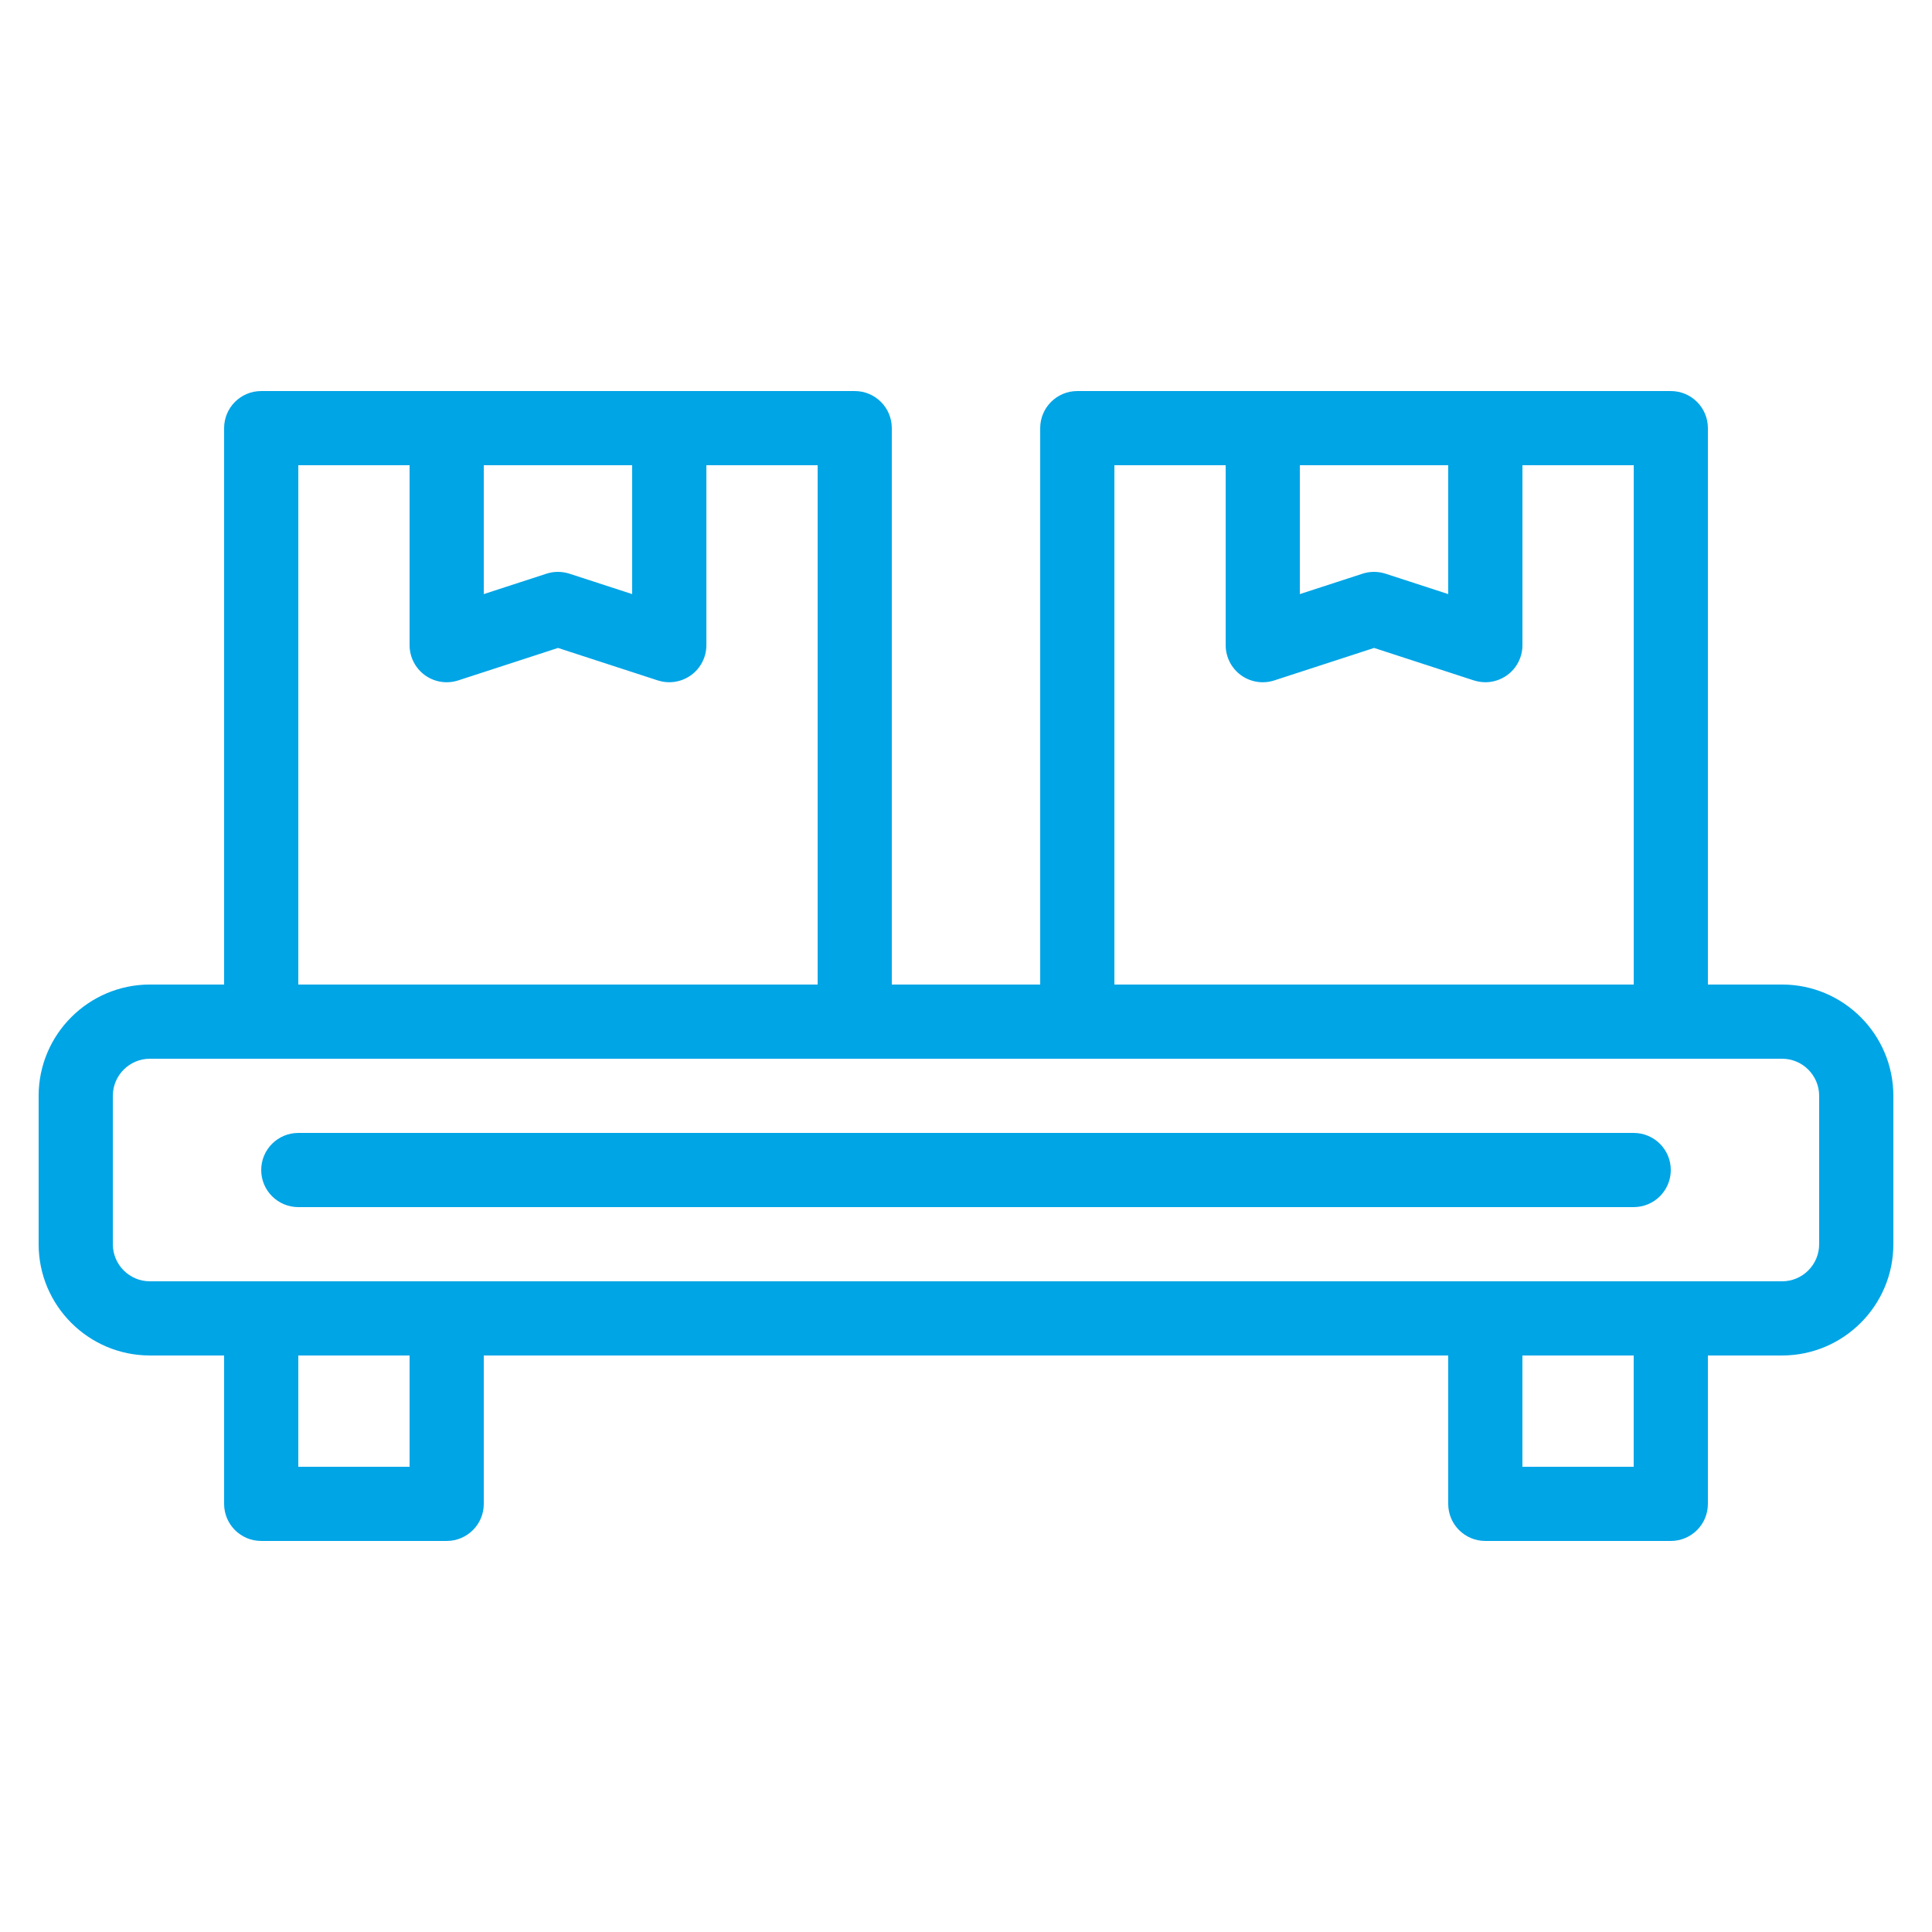
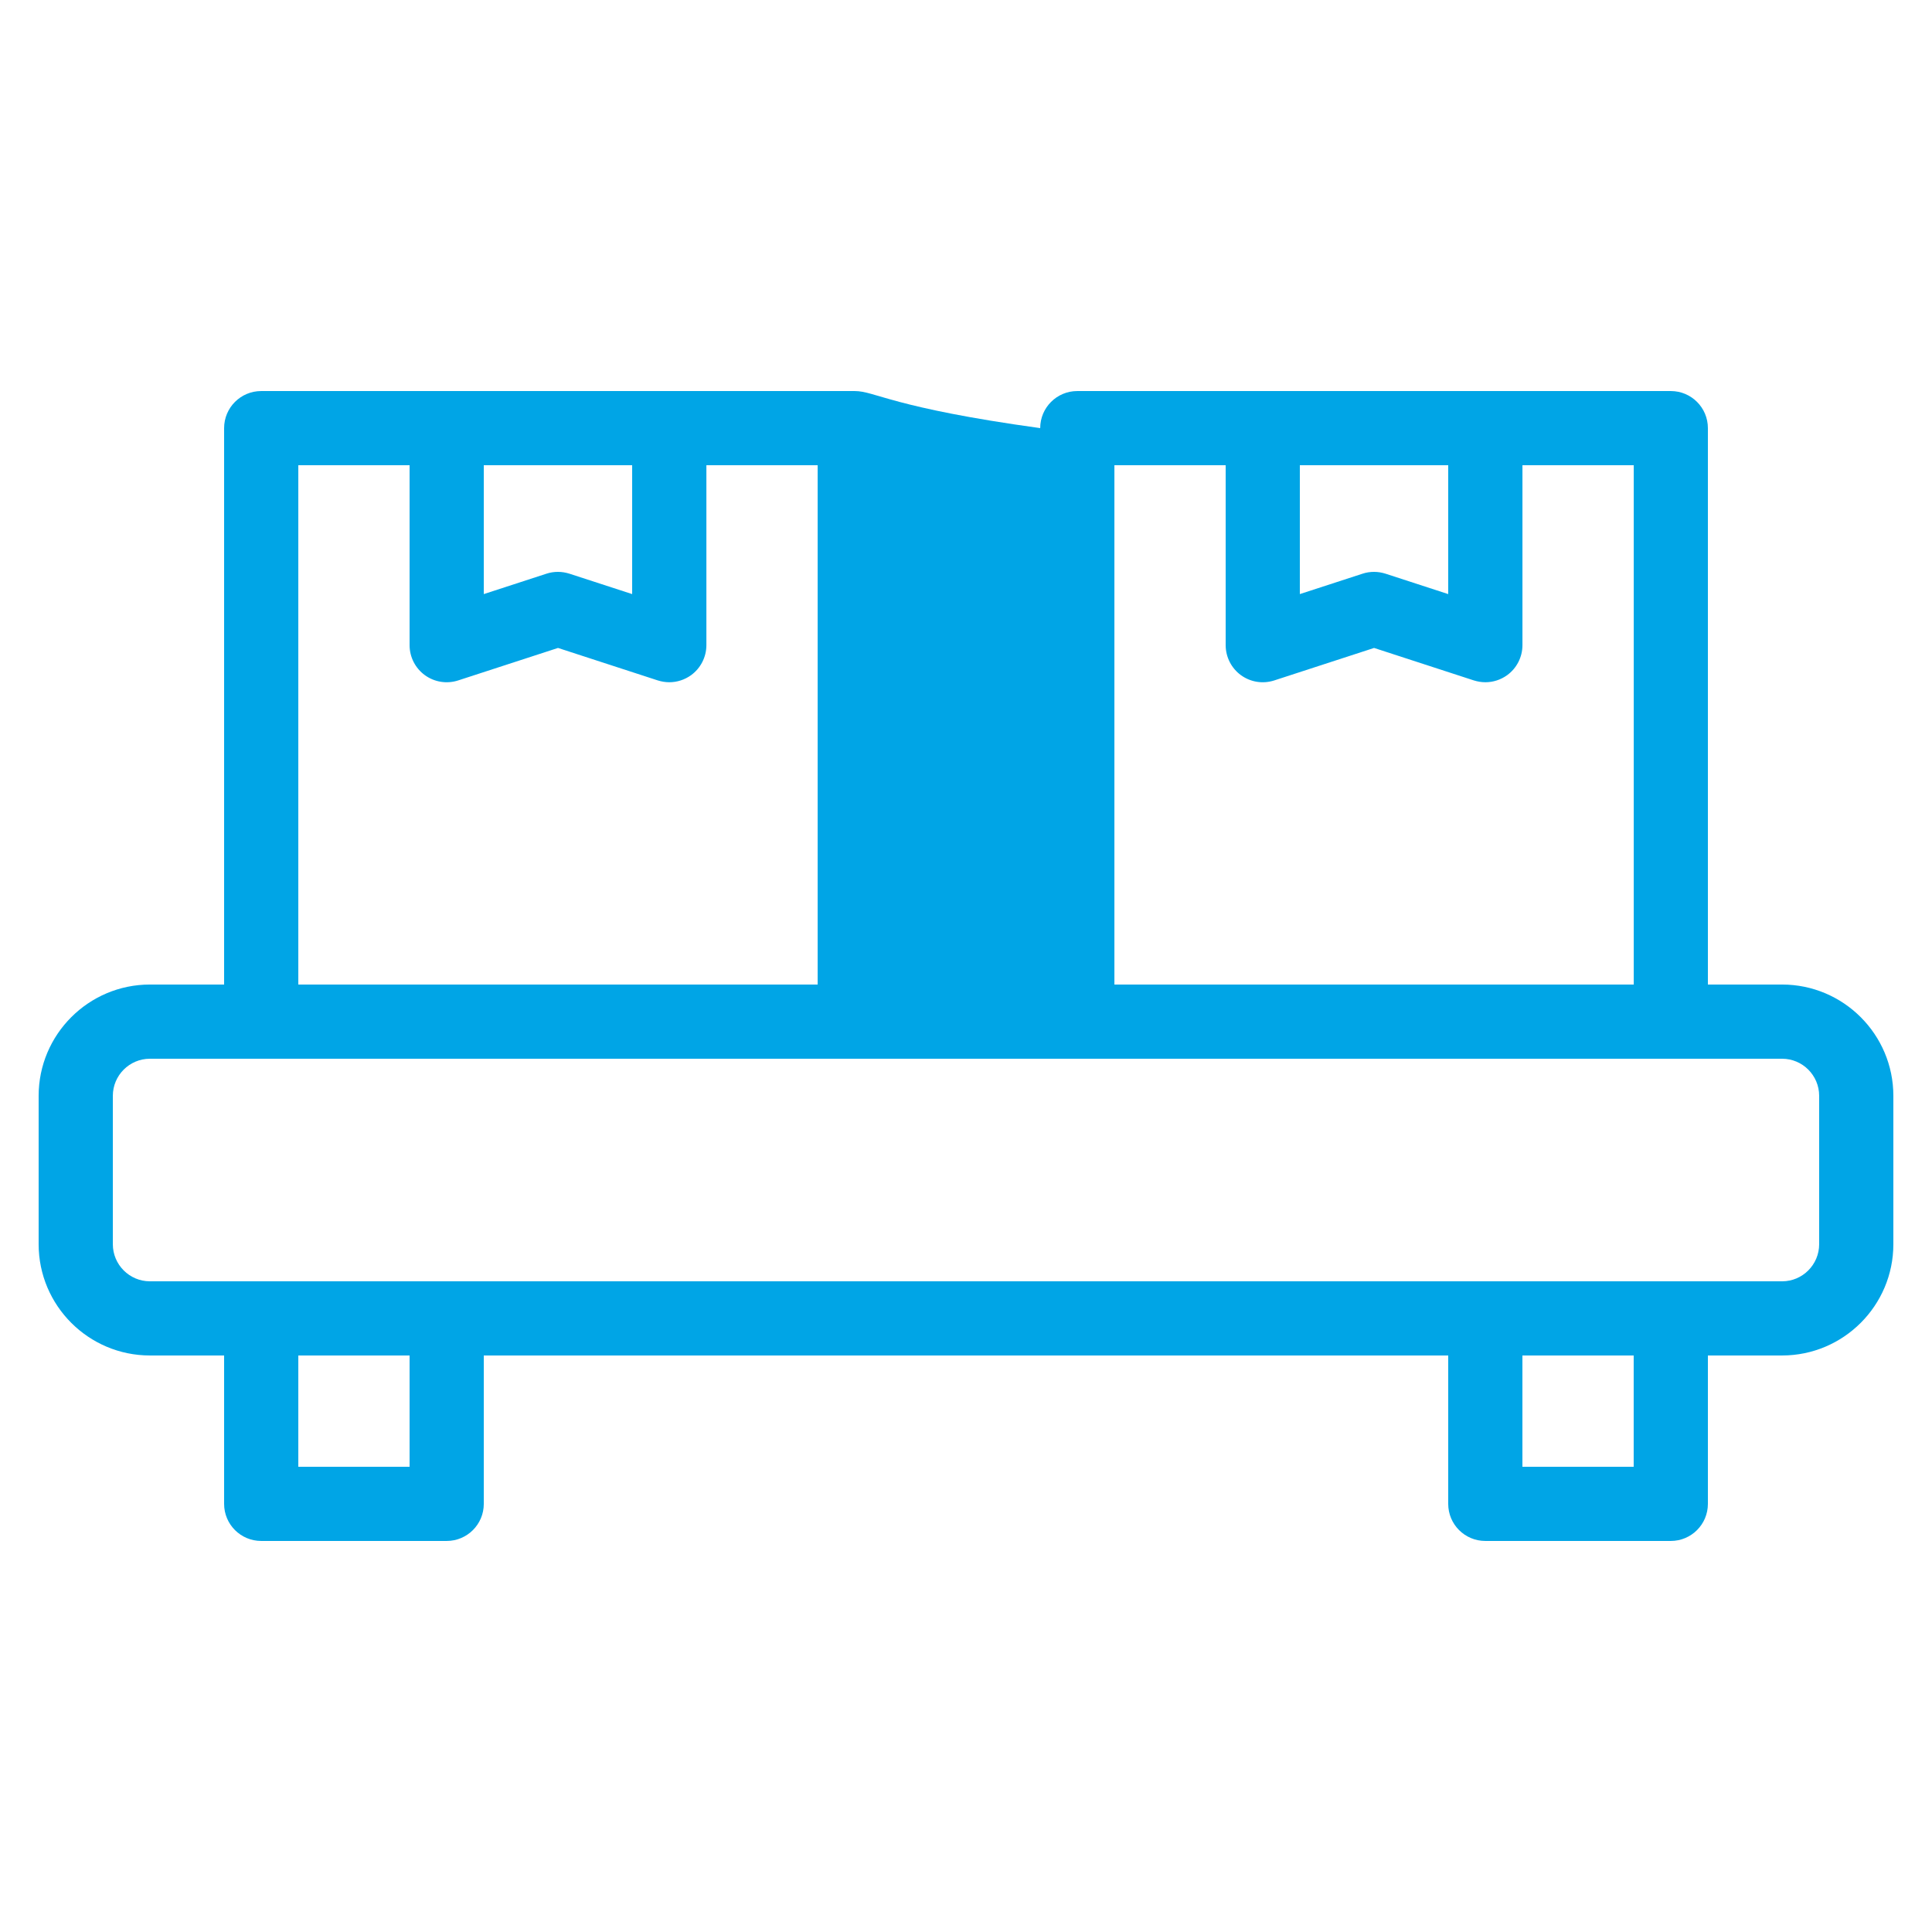
<svg xmlns="http://www.w3.org/2000/svg" width="64" height="64" viewBox="0 0 64 64" fill="none">
-   <path d="M59.034 32.614H56.576V14.182C56.576 13.504 56.027 12.954 55.347 12.954H35.686C35.007 12.954 34.458 13.504 34.458 14.182V32.614H29.542V14.182C29.542 13.504 28.993 12.954 28.314 12.954H8.653C7.973 12.954 7.424 13.504 7.424 14.182V32.614H4.966C2.934 32.614 1.28 34.268 1.28 36.301V41.216C1.28 43.249 2.934 44.902 4.966 44.902H7.424V49.818C7.424 50.496 7.973 51.046 8.653 51.046H14.797C15.476 51.046 16.026 50.496 16.026 49.818V44.902H47.974V49.818C47.974 50.496 48.523 51.046 49.203 51.046H55.347C56.027 51.046 56.576 50.496 56.576 49.818V44.902H59.034C61.066 44.902 62.72 43.249 62.72 41.216V36.301C62.72 34.268 61.066 32.614 59.034 32.614ZM47.974 15.411V19.68L45.897 19.004C45.773 18.965 45.645 18.944 45.517 18.944C45.389 18.944 45.26 18.963 45.137 19.004L43.059 19.68V15.411H47.974ZM36.915 15.411H40.602V21.371C40.602 21.765 40.79 22.134 41.108 22.366C41.427 22.597 41.834 22.662 42.212 22.54L45.518 21.464L48.824 22.54C48.95 22.579 49.078 22.6 49.205 22.6C49.462 22.6 49.714 22.519 49.926 22.366C50.244 22.135 50.433 21.765 50.433 21.371V15.411H54.12V32.614H36.916V15.411H36.915ZM20.941 15.411V19.68L18.863 19.004C18.739 18.965 18.611 18.944 18.483 18.944C18.355 18.944 18.226 18.963 18.103 19.004L16.026 19.68V15.411H20.941ZM9.882 15.411H13.568V21.371C13.568 21.765 13.756 22.134 14.075 22.366C14.392 22.596 14.801 22.662 15.178 22.54L18.485 21.464L21.791 22.54C21.915 22.579 22.044 22.6 22.171 22.6C22.428 22.6 22.68 22.519 22.893 22.366C23.21 22.135 23.4 21.765 23.4 21.371V15.411H27.086V32.614H9.882V15.411ZM13.568 48.589H9.882V44.902H13.568V48.589ZM54.118 48.589H50.432V44.902H54.118V48.589ZM60.262 41.216C60.262 41.893 59.712 42.445 59.034 42.445H4.966C4.288 42.445 3.738 41.893 3.738 41.216V36.301C3.738 35.624 4.288 35.072 4.966 35.072H59.034C59.712 35.072 60.262 35.624 60.262 36.301V41.216Z" fill="#00A5E6" />
-   <path d="M54.118 37.53H9.882C9.202 37.53 8.653 38.08 8.653 38.758C8.653 39.437 9.202 39.987 9.882 39.987H54.118C54.798 39.987 55.347 39.437 55.347 38.758C55.347 38.08 54.798 37.53 54.118 37.53Z" fill="#00A5E6" />
+   <path d="M59.034 32.614H56.576V14.182C56.576 13.504 56.027 12.954 55.347 12.954H35.686C35.007 12.954 34.458 13.504 34.458 14.182V32.614V14.182C29.542 13.504 28.993 12.954 28.314 12.954H8.653C7.973 12.954 7.424 13.504 7.424 14.182V32.614H4.966C2.934 32.614 1.28 34.268 1.28 36.301V41.216C1.28 43.249 2.934 44.902 4.966 44.902H7.424V49.818C7.424 50.496 7.973 51.046 8.653 51.046H14.797C15.476 51.046 16.026 50.496 16.026 49.818V44.902H47.974V49.818C47.974 50.496 48.523 51.046 49.203 51.046H55.347C56.027 51.046 56.576 50.496 56.576 49.818V44.902H59.034C61.066 44.902 62.72 43.249 62.72 41.216V36.301C62.72 34.268 61.066 32.614 59.034 32.614ZM47.974 15.411V19.68L45.897 19.004C45.773 18.965 45.645 18.944 45.517 18.944C45.389 18.944 45.26 18.963 45.137 19.004L43.059 19.68V15.411H47.974ZM36.915 15.411H40.602V21.371C40.602 21.765 40.79 22.134 41.108 22.366C41.427 22.597 41.834 22.662 42.212 22.54L45.518 21.464L48.824 22.54C48.95 22.579 49.078 22.6 49.205 22.6C49.462 22.6 49.714 22.519 49.926 22.366C50.244 22.135 50.433 21.765 50.433 21.371V15.411H54.12V32.614H36.916V15.411H36.915ZM20.941 15.411V19.68L18.863 19.004C18.739 18.965 18.611 18.944 18.483 18.944C18.355 18.944 18.226 18.963 18.103 19.004L16.026 19.68V15.411H20.941ZM9.882 15.411H13.568V21.371C13.568 21.765 13.756 22.134 14.075 22.366C14.392 22.596 14.801 22.662 15.178 22.54L18.485 21.464L21.791 22.54C21.915 22.579 22.044 22.6 22.171 22.6C22.428 22.6 22.68 22.519 22.893 22.366C23.21 22.135 23.4 21.765 23.4 21.371V15.411H27.086V32.614H9.882V15.411ZM13.568 48.589H9.882V44.902H13.568V48.589ZM54.118 48.589H50.432V44.902H54.118V48.589ZM60.262 41.216C60.262 41.893 59.712 42.445 59.034 42.445H4.966C4.288 42.445 3.738 41.893 3.738 41.216V36.301C3.738 35.624 4.288 35.072 4.966 35.072H59.034C59.712 35.072 60.262 35.624 60.262 36.301V41.216Z" fill="#00A5E6" />
</svg>